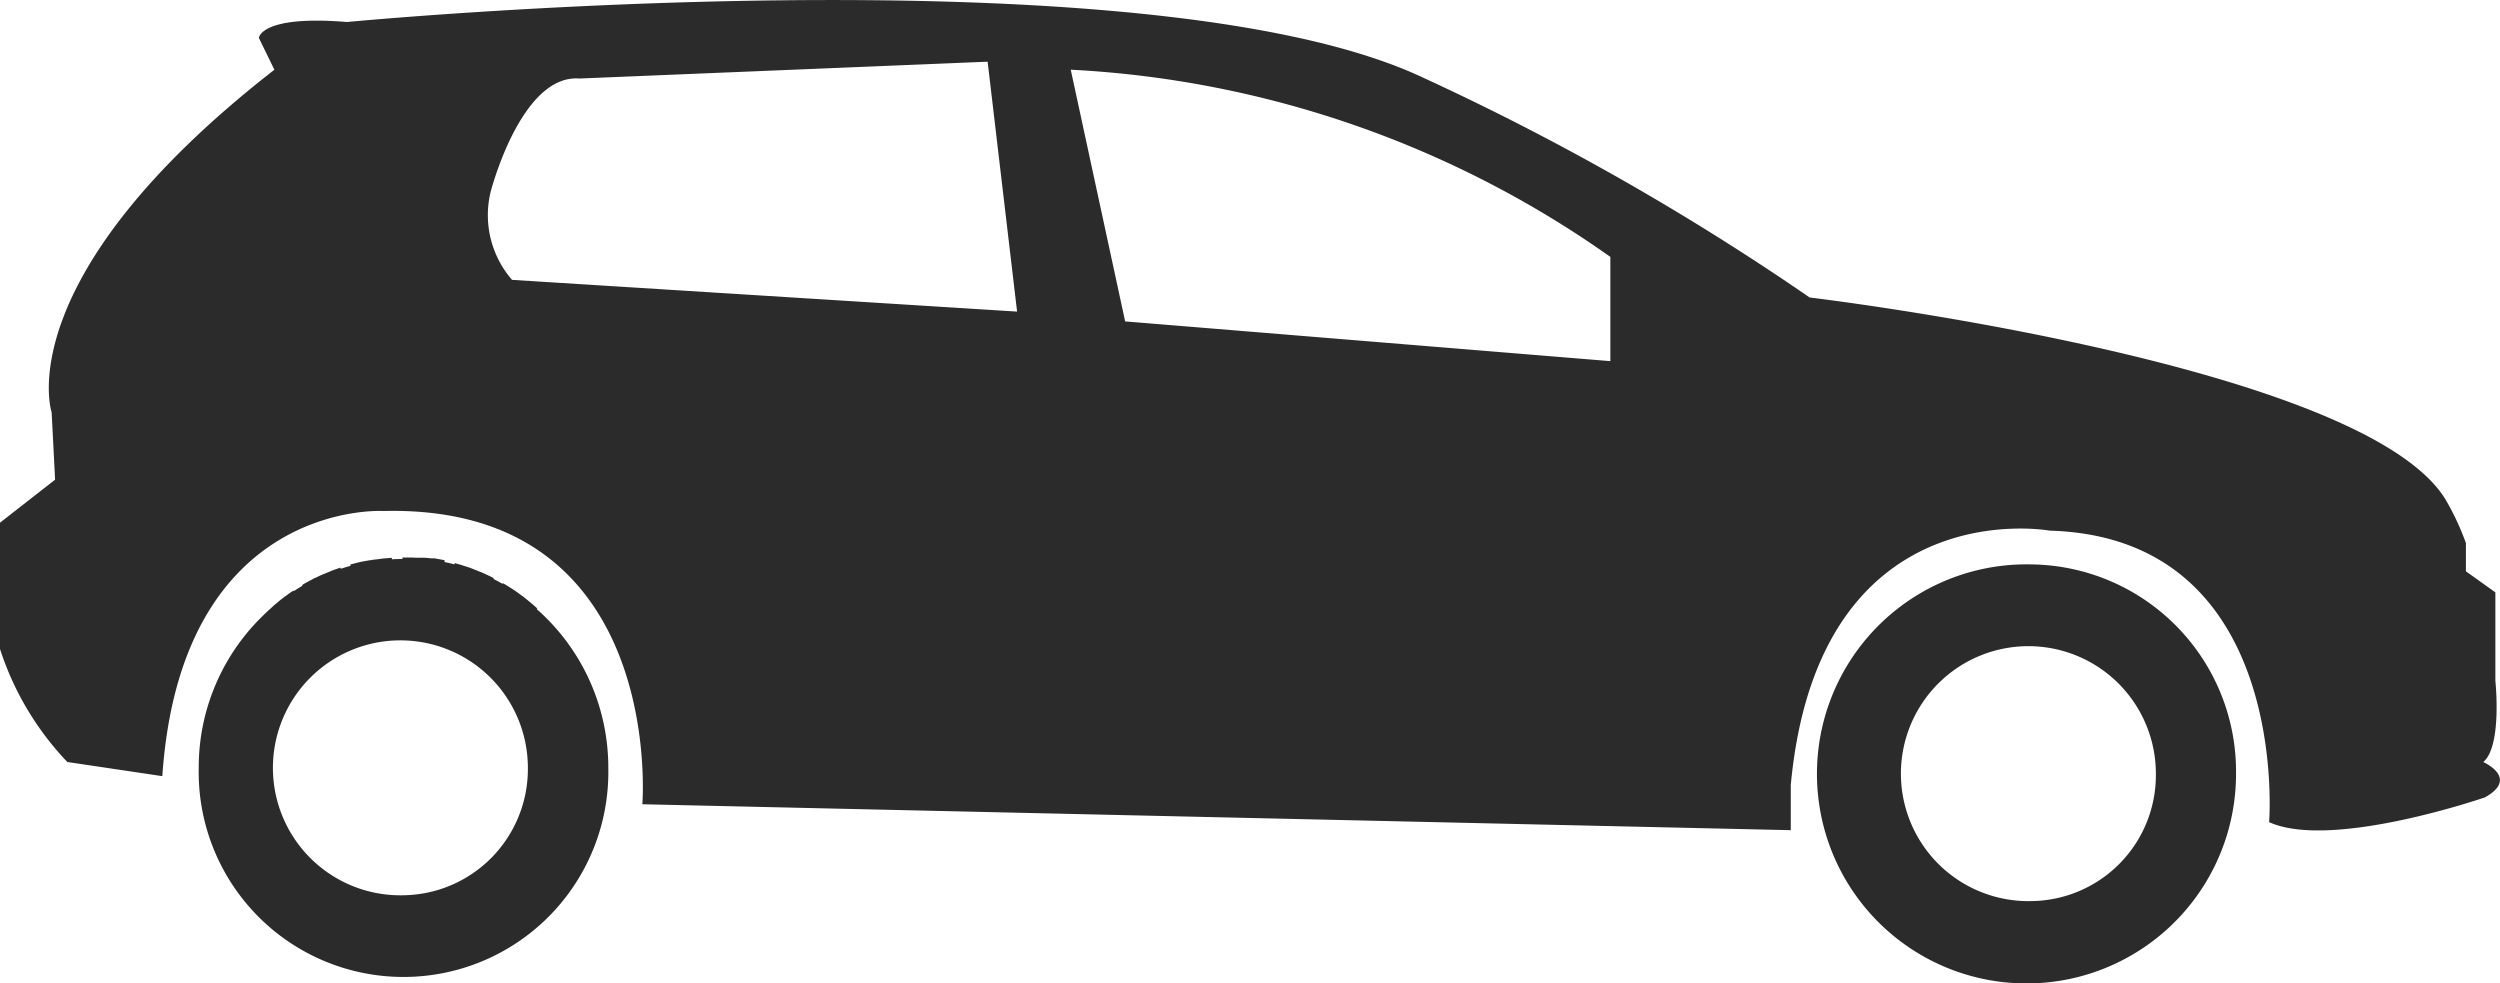
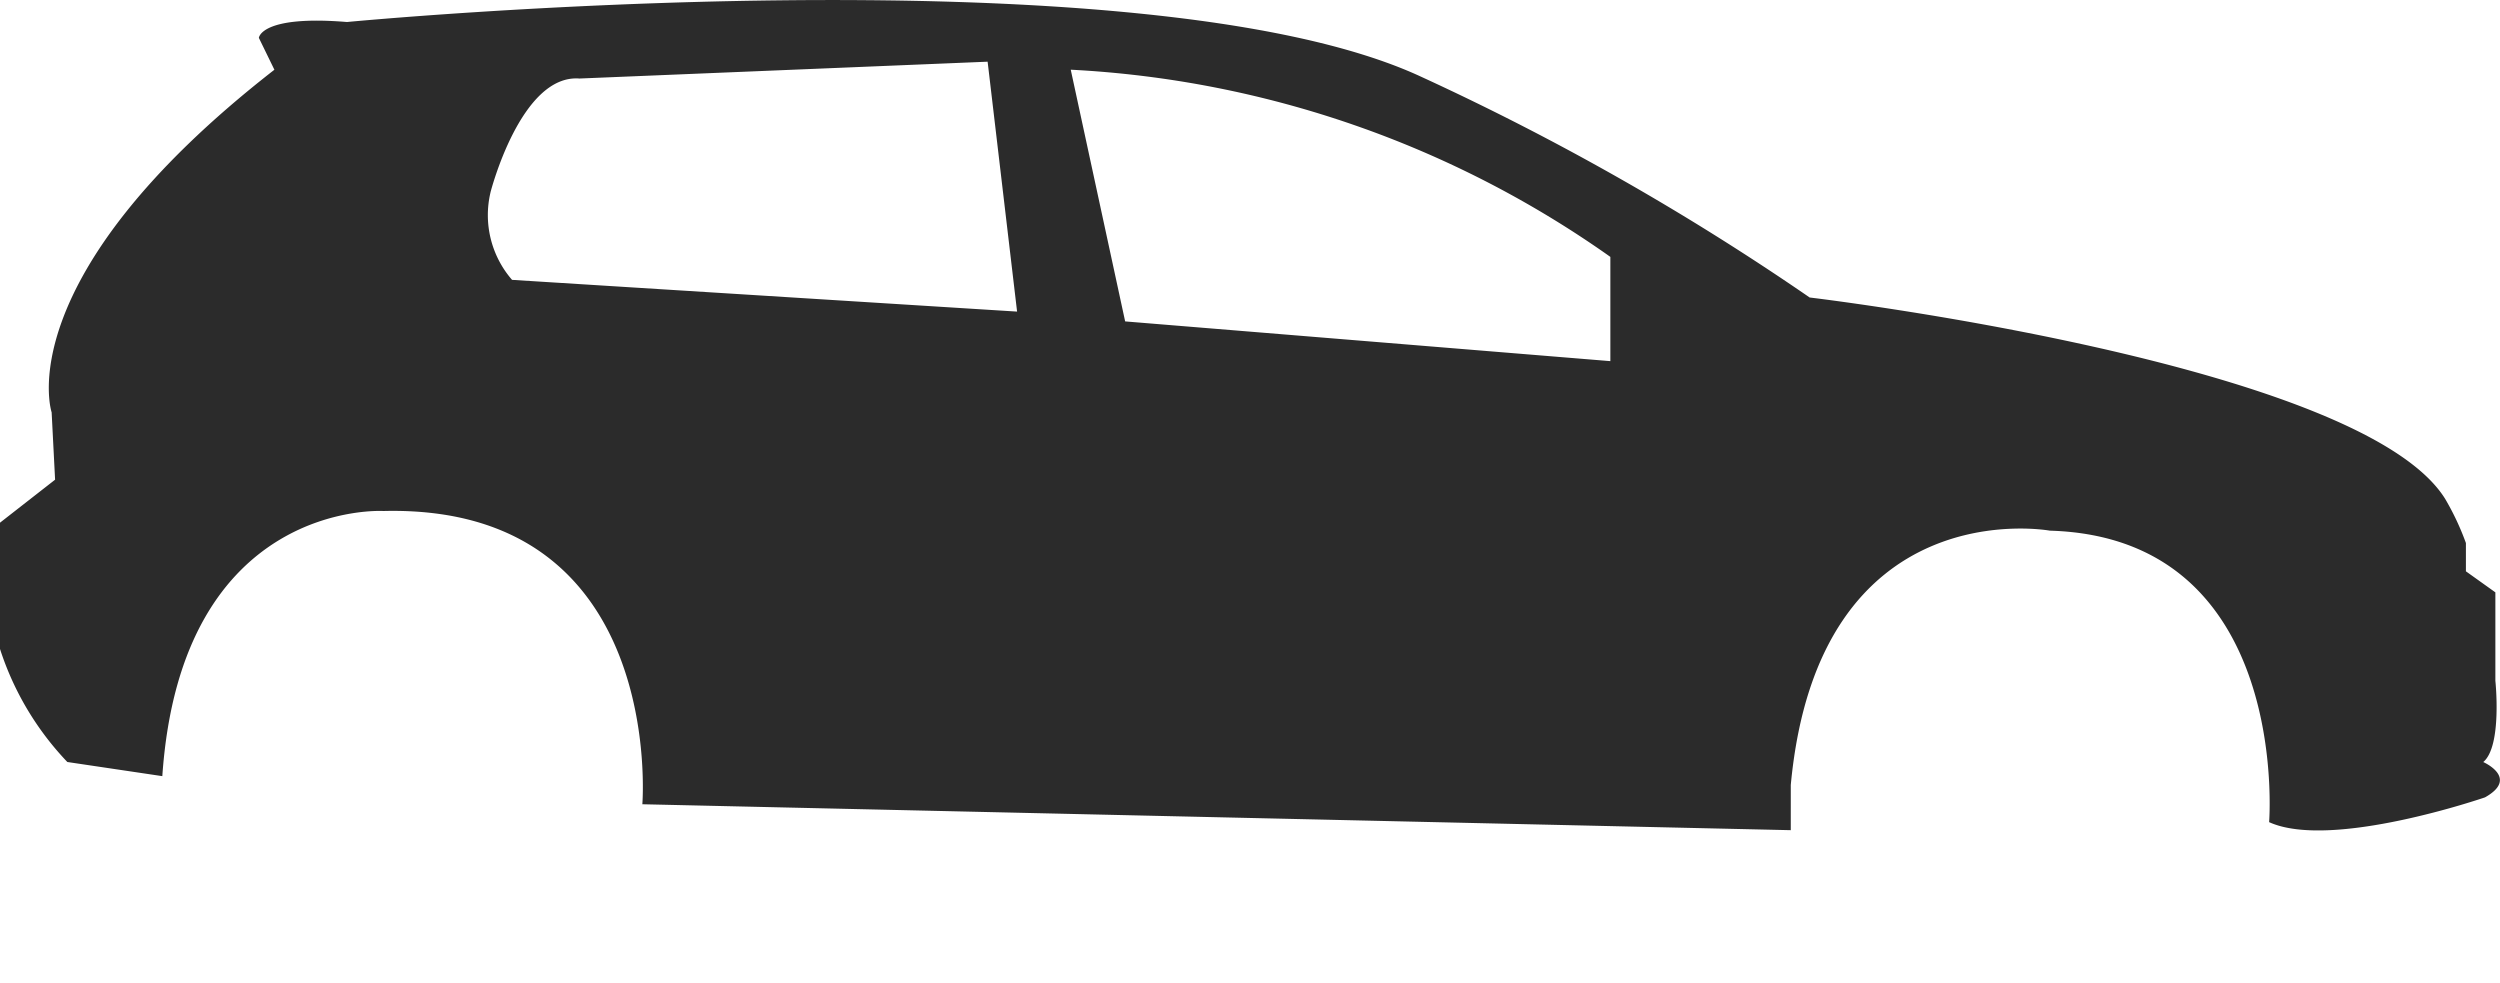
<svg xmlns="http://www.w3.org/2000/svg" width="59.403" height="23.366" viewBox="0 0 59.403 23.366">
  <defs>
    <style>.a{fill:#2b2b2b;}</style>
  </defs>
  <g transform="translate(0 0)">
    <path class="a" d="M456.174,484.287v3a7.005,7.005,0,0,0,1.6,2.686l2.257.336c.45-6.59,5.252-6.3,5.252-6.3,6.73-.167,6.154,6.968,6.154,6.968l27.288.616V490.52c.657-7.051,6.156-6.044,6.156-6.044,5.744.167,5.21,6.926,5.21,6.926,1.477.672,5.13-.589,5.13-.589.82-.461-.042-.839-.042-.839.453-.378.288-1.932.288-1.932v-2.1l-.7-.5v-.672a6.268,6.268,0,0,0-.493-1.049c-2.011-3.231-15.1-4.785-15.1-4.785a61.655,61.655,0,0,0-9.233-5.246c-6.689-3.106-25.522-1.3-25.522-1.3-2.053-.169-2.094.377-2.094.377l.369.757c-6.36,4.952-5.293,8.141-5.293,8.141l.082,1.6Zm25.442-10.764a24.354,24.354,0,0,1,12.822,4.448v2.477l-11.529-.944Zm-13.788,2.917s.718-2.813,2.113-2.707l9.7-.4.7,5.938-12-.754a2.344,2.344,0,0,1-.512-2.078" transform="translate(-456.174 -471.867)" />
-     <path class="a" d="M467.8,483.141l0,0-.082-.072c-.041-.038-.1-.083-.154-.129l-.013-.011-.018-.014-.051-.041c-.012-.009-.024-.017-.034-.026l-.017-.011-.061-.045-.03-.022c-.026-.018-.049-.036-.065-.045l-.02-.013-.026-.018-.053-.034c-.034-.021-.067-.041-.095-.059s-.051-.033-.068-.041l-.026-.016-.008.017c-.071-.041-.143-.079-.216-.116l.009-.018-.028-.014c-.017-.009-.039-.022-.07-.036s-.065-.029-.1-.047l-.058-.026-.029-.013-.03-.013-.009,0c-.014-.008-.033-.015-.054-.024l-.043-.016-.013-.005c-.037-.016-.072-.03-.1-.041h0l-.03-.012-.032-.01-.121-.039c-.039-.013-.075-.025-.107-.033-.063-.018-.105-.029-.105-.029l-.008.03q-.115-.032-.233-.055L465.6,482a.151.151,0,0,0-.029-.007l-.078-.014-.109-.02-.03-.005-.032,0-.025,0h0l-.029,0-.079-.009h-.016l-.043-.005-.028,0-.024,0-.03,0-.032,0-.065,0h-.018l-.022,0-.087-.005H464.6v.036c-.084,0-.169,0-.251.008l0-.036-.108.008-.111.009-.087.012h0l-.03.005H464c-.042.005-.087.009-.126.017l-.026.005-.025,0-.049.011h-.009l-.078.014-.029.005h0l-.086.018-.108.028-.076.02-.029.007.008.03q-.118.034-.233.071l-.009-.028-.1.036a1.075,1.075,0,0,0-.105.039l-.119.049c-.021.008-.041.017-.061.026h0l-.005,0-.1.043-.014.008-.039.018a.526.526,0,0,0-.055.028l-.007,0c-.039.018-.076.041-.113.059l-.1.054c-.029.016-.051.03-.068.041l-.025.015.009.017c-.07.039-.138.083-.205.126l-.008-.013a.153.153,0,0,0-.025.017l-.029.018-.037.026-.091.066c-.017.012-.033.025-.051.037l-.026.021-.017.013-.028.021c-.011.008-.021.018-.034.028s-.021.018-.032.028l-.055.045a.126.126,0,0,1-.02.017l-.029.024-.047.045-.022.02-.009.008h0c-.055.049-.108.1-.146.137l-.009.009a5.016,5.016,0,0,0-1.543,3.635,4.867,4.867,0,1,0,9.732,0,5.015,5.015,0,0,0-1.7-3.775m-3.171,6.8a3.029,3.029,0,1,1,2.96-3.027,3,3,0,0,1-2.96,3.027" transform="translate(-455.038 -468.688)" />
-     <path class="a" d="M494,482.052a4.979,4.979,0,1,0,4.865,4.977A4.923,4.923,0,0,0,494,482.052m0,8a3.029,3.029,0,1,1,2.96-3.026,2.992,2.992,0,0,1-2.96,3.026" transform="translate(-445.734 -468.641)" />
  </g>
</svg>